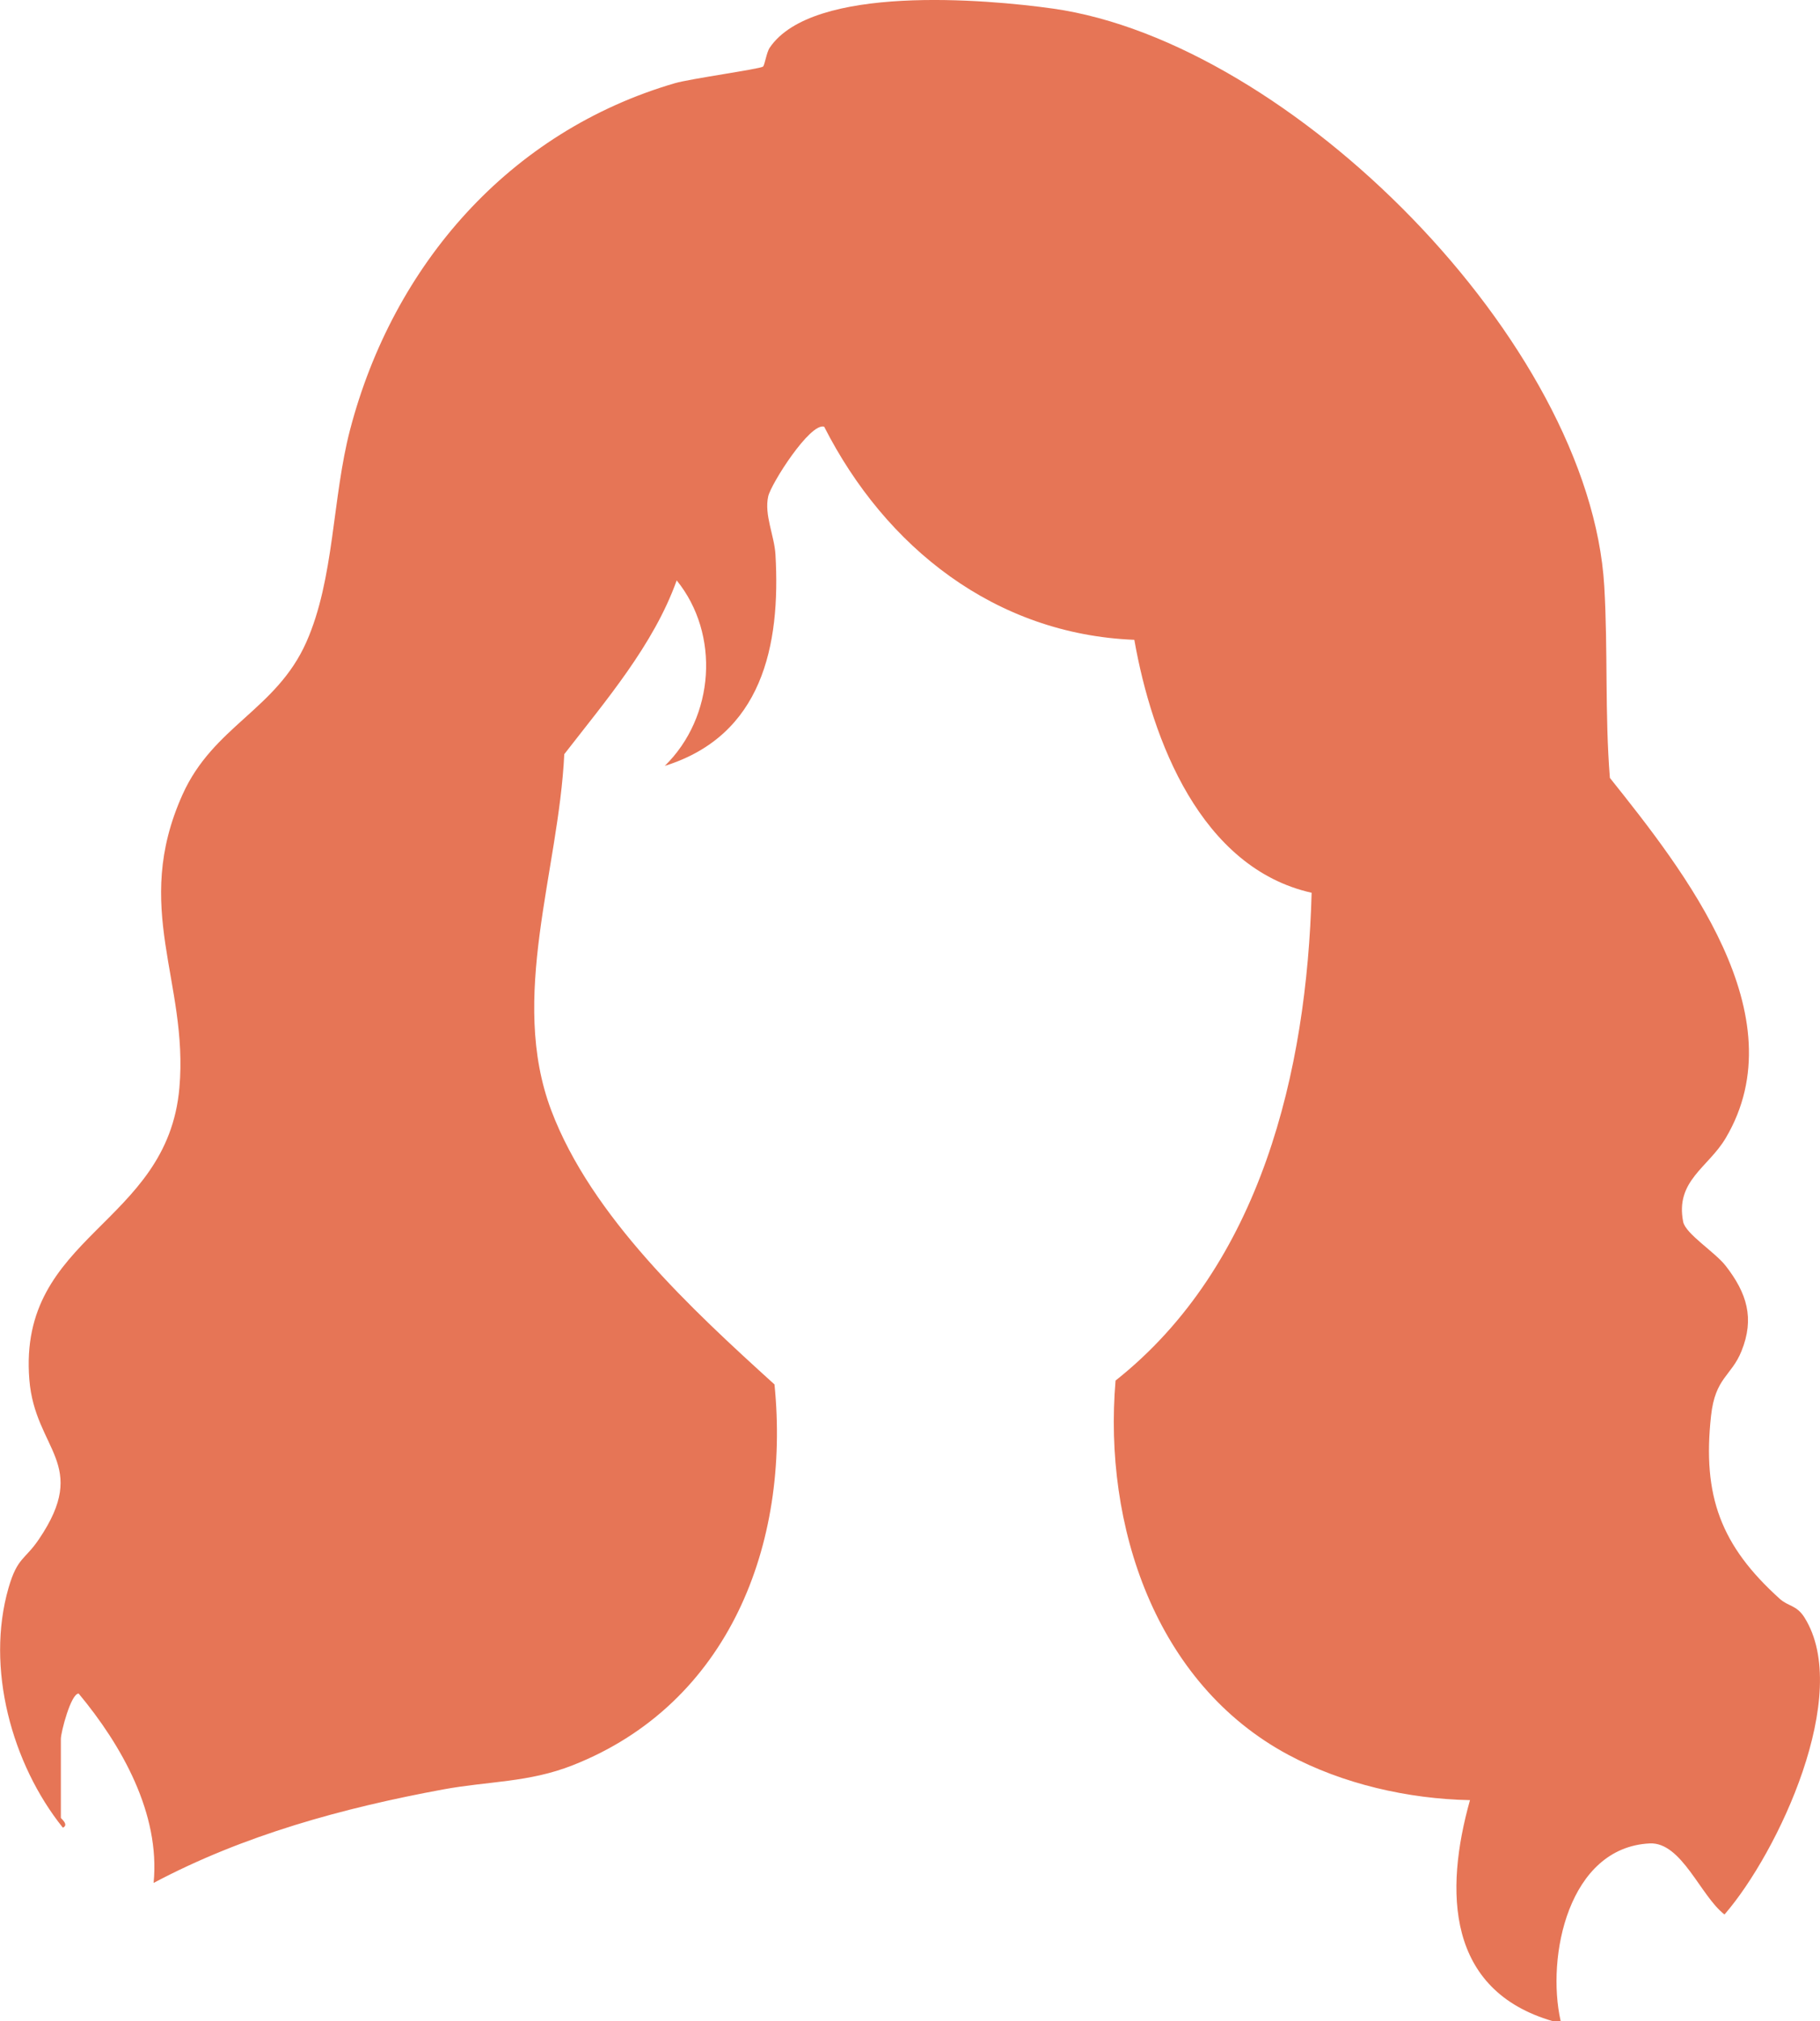
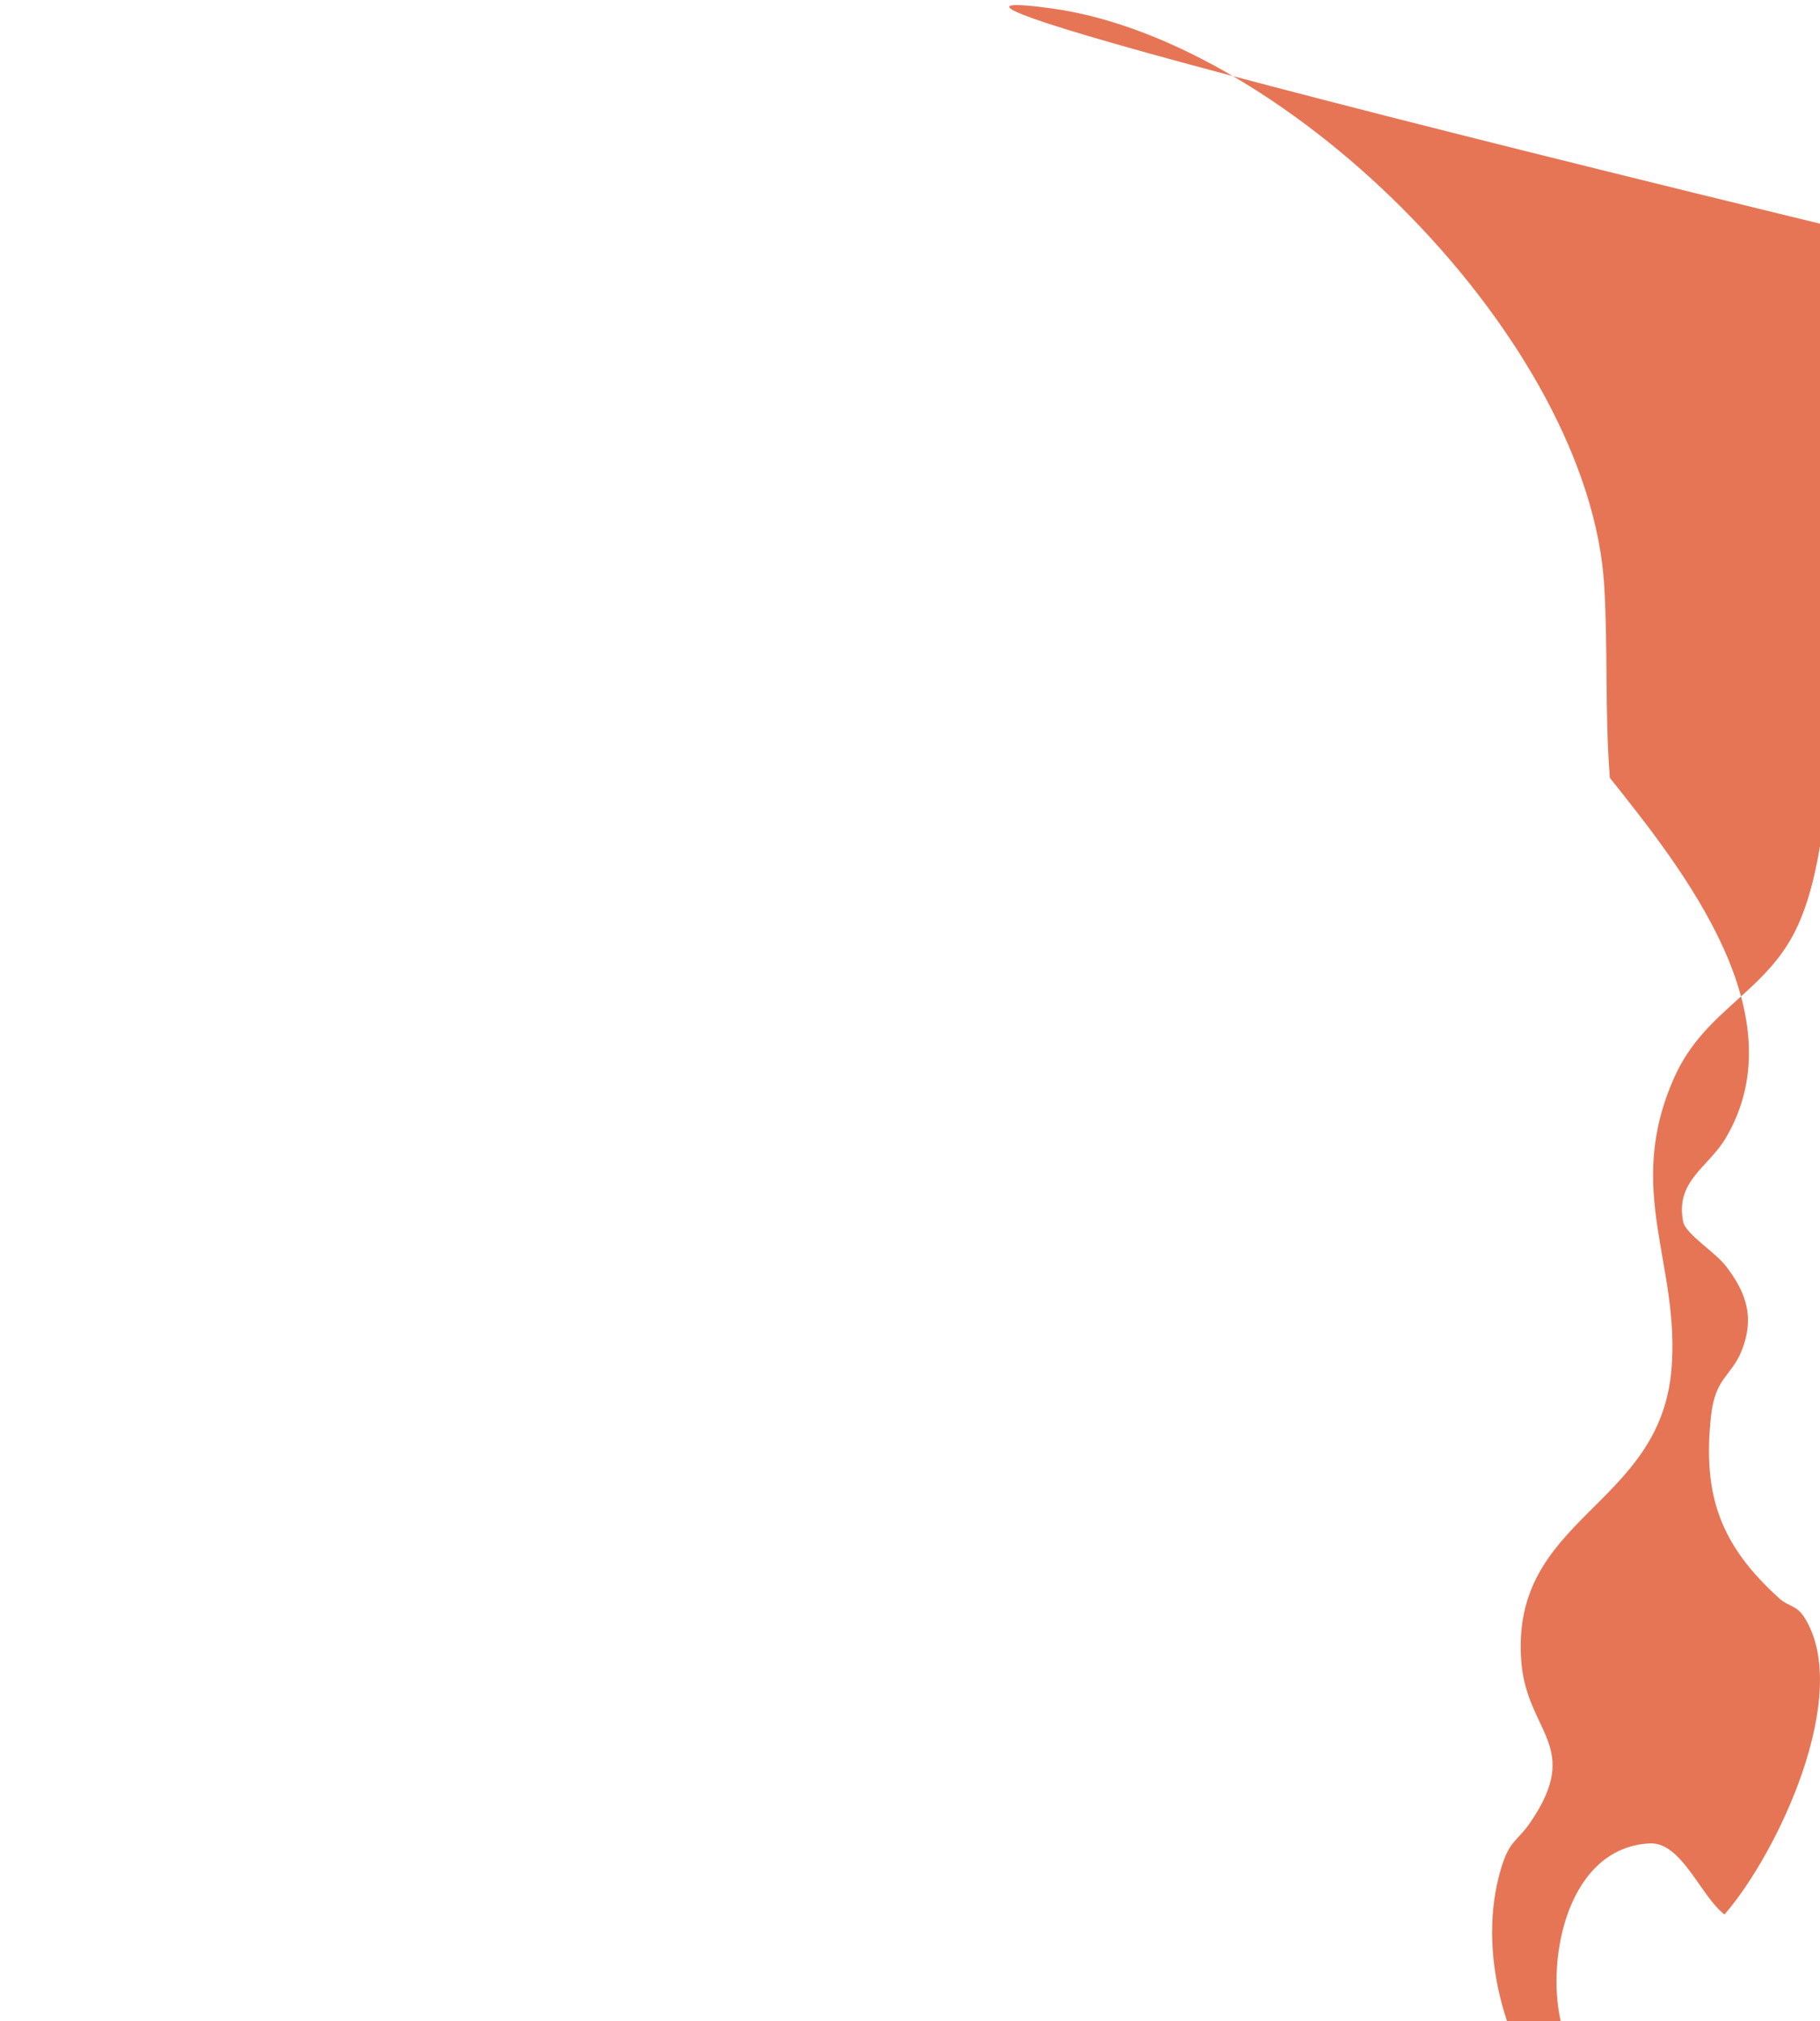
<svg xmlns="http://www.w3.org/2000/svg" id="Livello_2" data-name="Livello 2" viewBox="0 0 356.18 395.54">
  <defs>
    <style>      .cls-1 {        fill: #e67556;      }    </style>
  </defs>
  <g id="Livello_1-2" data-name="Livello 1">
-     <path class="cls-1" d="M305.44,395.54h-1.54c-20.81-6.03-21.24-25.4-16.22-43.26-12.09-.23-24.88-3.15-35.55-8.87-26.07-13.98-36.23-44.92-33.81-73.24,28.47-22.55,37.43-60.62,38.37-95.46-21.67-4.85-31.23-29.82-34.7-49.5-27.22-1.08-48.68-18.08-60.7-41.71-2.78-.83-10.41,11.21-10.95,13.64-.81,3.64,1.2,7.65,1.42,11.39,1.03,17.85-2.61,35.4-21.66,41.35,9.79-9.57,10.85-25.79,2.33-36.3-4.49,12.58-13.87,23.52-22,34.01-1.11,22.95-10.88,47.62-2.55,69.7,7.85,20.8,27.55,39,43.69,53.64,3.13,31.24-8.93,62.48-39.48,74.52-8.66,3.41-16.46,3.09-25.39,4.74-19.56,3.61-39.04,8.94-56.64,18.29,1.33-13.54-6.23-26.92-14.67-37.06-1.52,0-3.48,7.6-3.48,8.87v15.45c0,.13,1.65,1.36.39,1.93-10.01-12.49-15.14-31.29-10.63-46.93,1.74-6.02,3.18-5.43,5.94-9.51,10.05-14.83-.76-17.4-1.87-31.25-2.27-28.38,27.02-30.11,29.37-57.12,1.8-20.75-9.35-35.16.6-57.34,6.02-13.43,18.35-16.62,24.23-29.84,5.52-12.4,5.05-28.15,8.58-41.63,8.44-32.21,31.15-58.31,63.56-67.77,3.03-.88,16.5-2.75,17.23-3.24.35-.23.67-2.73,1.32-3.7C159.02-3.07,192.85-.18,206.06,1.68c46.51,6.57,105.09,65.3,107.9,113.03.73,12.4.1,25.11,1.1,37.52,14.46,18.12,36.91,46.47,22.66,70.5-3.42,5.77-9.89,8.34-8.32,16.36.46,2.37,6.23,5.93,8.34,8.65,4.11,5.3,5.69,10.23,3.06,16.7-1.97,4.87-5.12,5.14-5.94,12.6-1.73,15.76,1.93,25.45,13.44,35.84,1.71,1.54,3.28,1.19,4.84,3.66,9.42,14.98-5.15,46.01-15.65,58.12-4.68-3.59-8.39-14.22-14.64-13.91-15.89.79-20.28,22.14-17.42,34.78Z" />
+     <path class="cls-1" d="M305.44,395.54h-1.54v15.45c0,.13,1.65,1.36.39,1.93-10.01-12.49-15.14-31.29-10.63-46.93,1.74-6.02,3.18-5.43,5.94-9.51,10.05-14.83-.76-17.4-1.87-31.25-2.27-28.38,27.02-30.11,29.37-57.12,1.8-20.75-9.35-35.16.6-57.34,6.02-13.43,18.35-16.62,24.23-29.84,5.52-12.4,5.05-28.15,8.58-41.63,8.44-32.21,31.15-58.31,63.56-67.77,3.03-.88,16.5-2.75,17.23-3.24.35-.23.67-2.73,1.32-3.7C159.02-3.07,192.85-.18,206.06,1.68c46.51,6.57,105.09,65.3,107.9,113.03.73,12.4.1,25.11,1.1,37.52,14.46,18.12,36.91,46.47,22.66,70.5-3.42,5.77-9.89,8.34-8.32,16.36.46,2.37,6.23,5.93,8.34,8.65,4.11,5.3,5.69,10.23,3.06,16.7-1.97,4.87-5.12,5.14-5.94,12.6-1.73,15.76,1.93,25.45,13.44,35.84,1.71,1.54,3.28,1.19,4.84,3.66,9.42,14.98-5.15,46.01-15.65,58.12-4.68-3.59-8.39-14.22-14.64-13.91-15.89.79-20.28,22.14-17.42,34.78Z" />
  </g>
</svg>